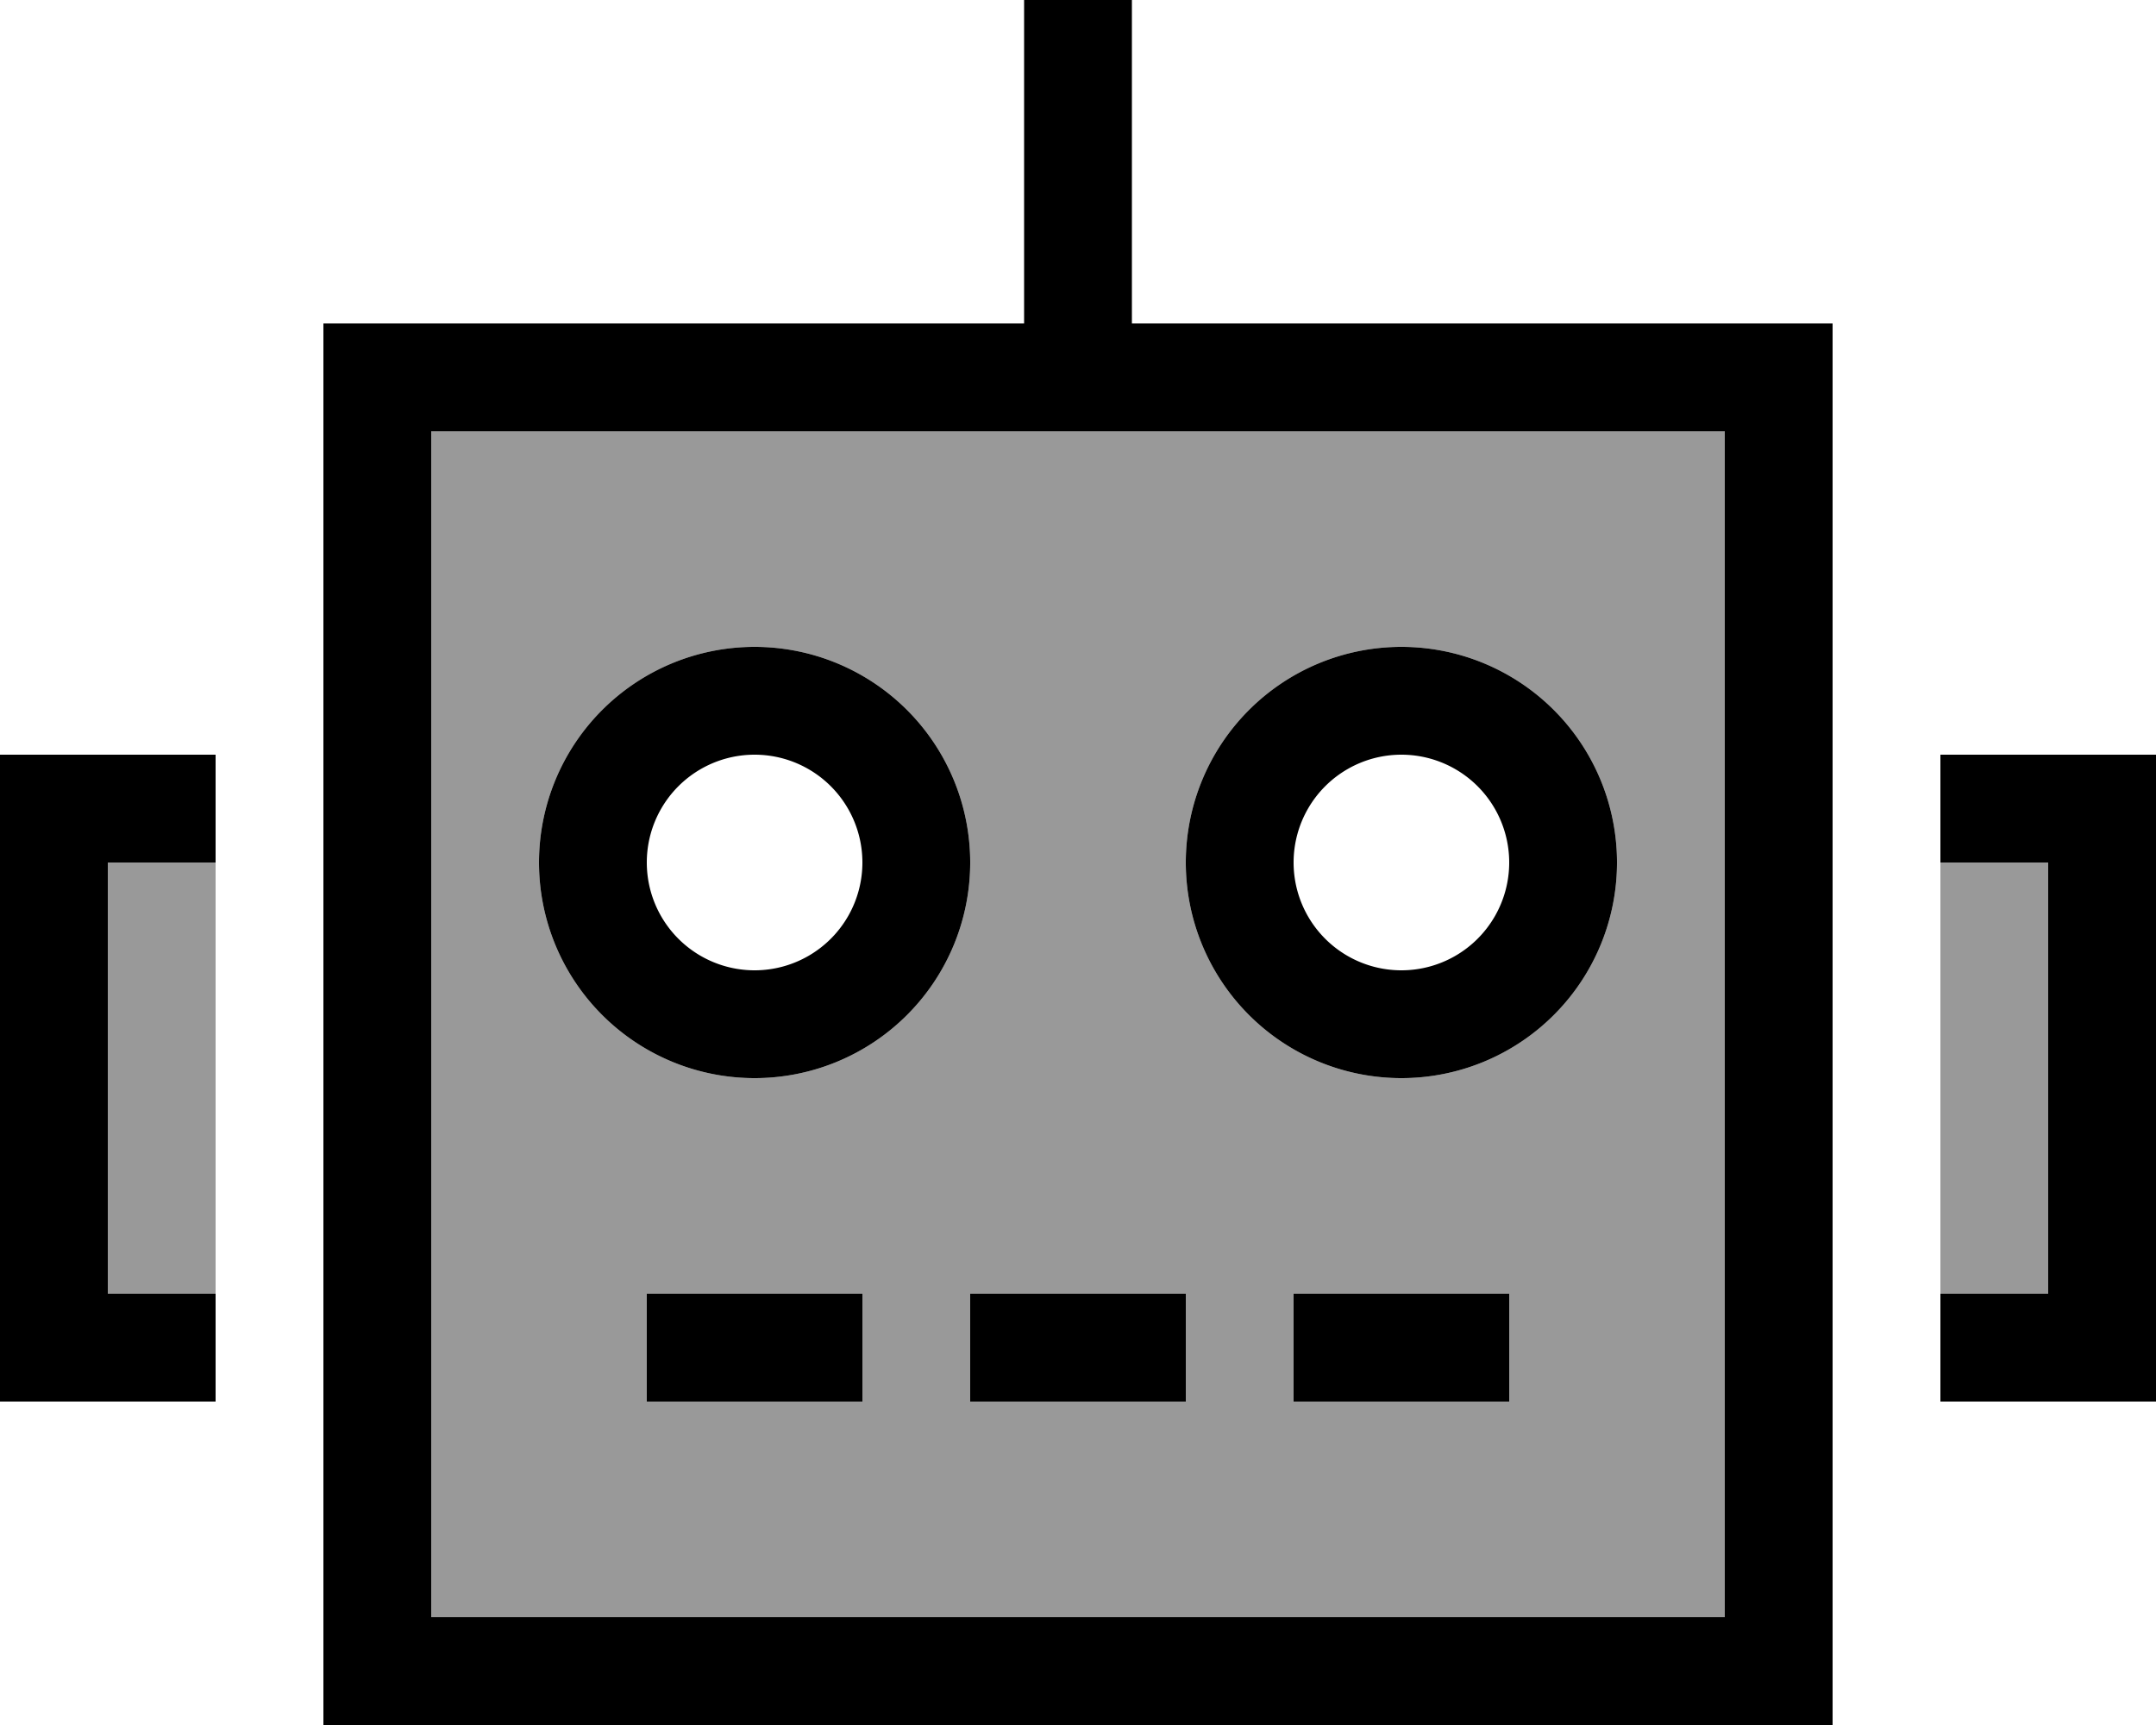
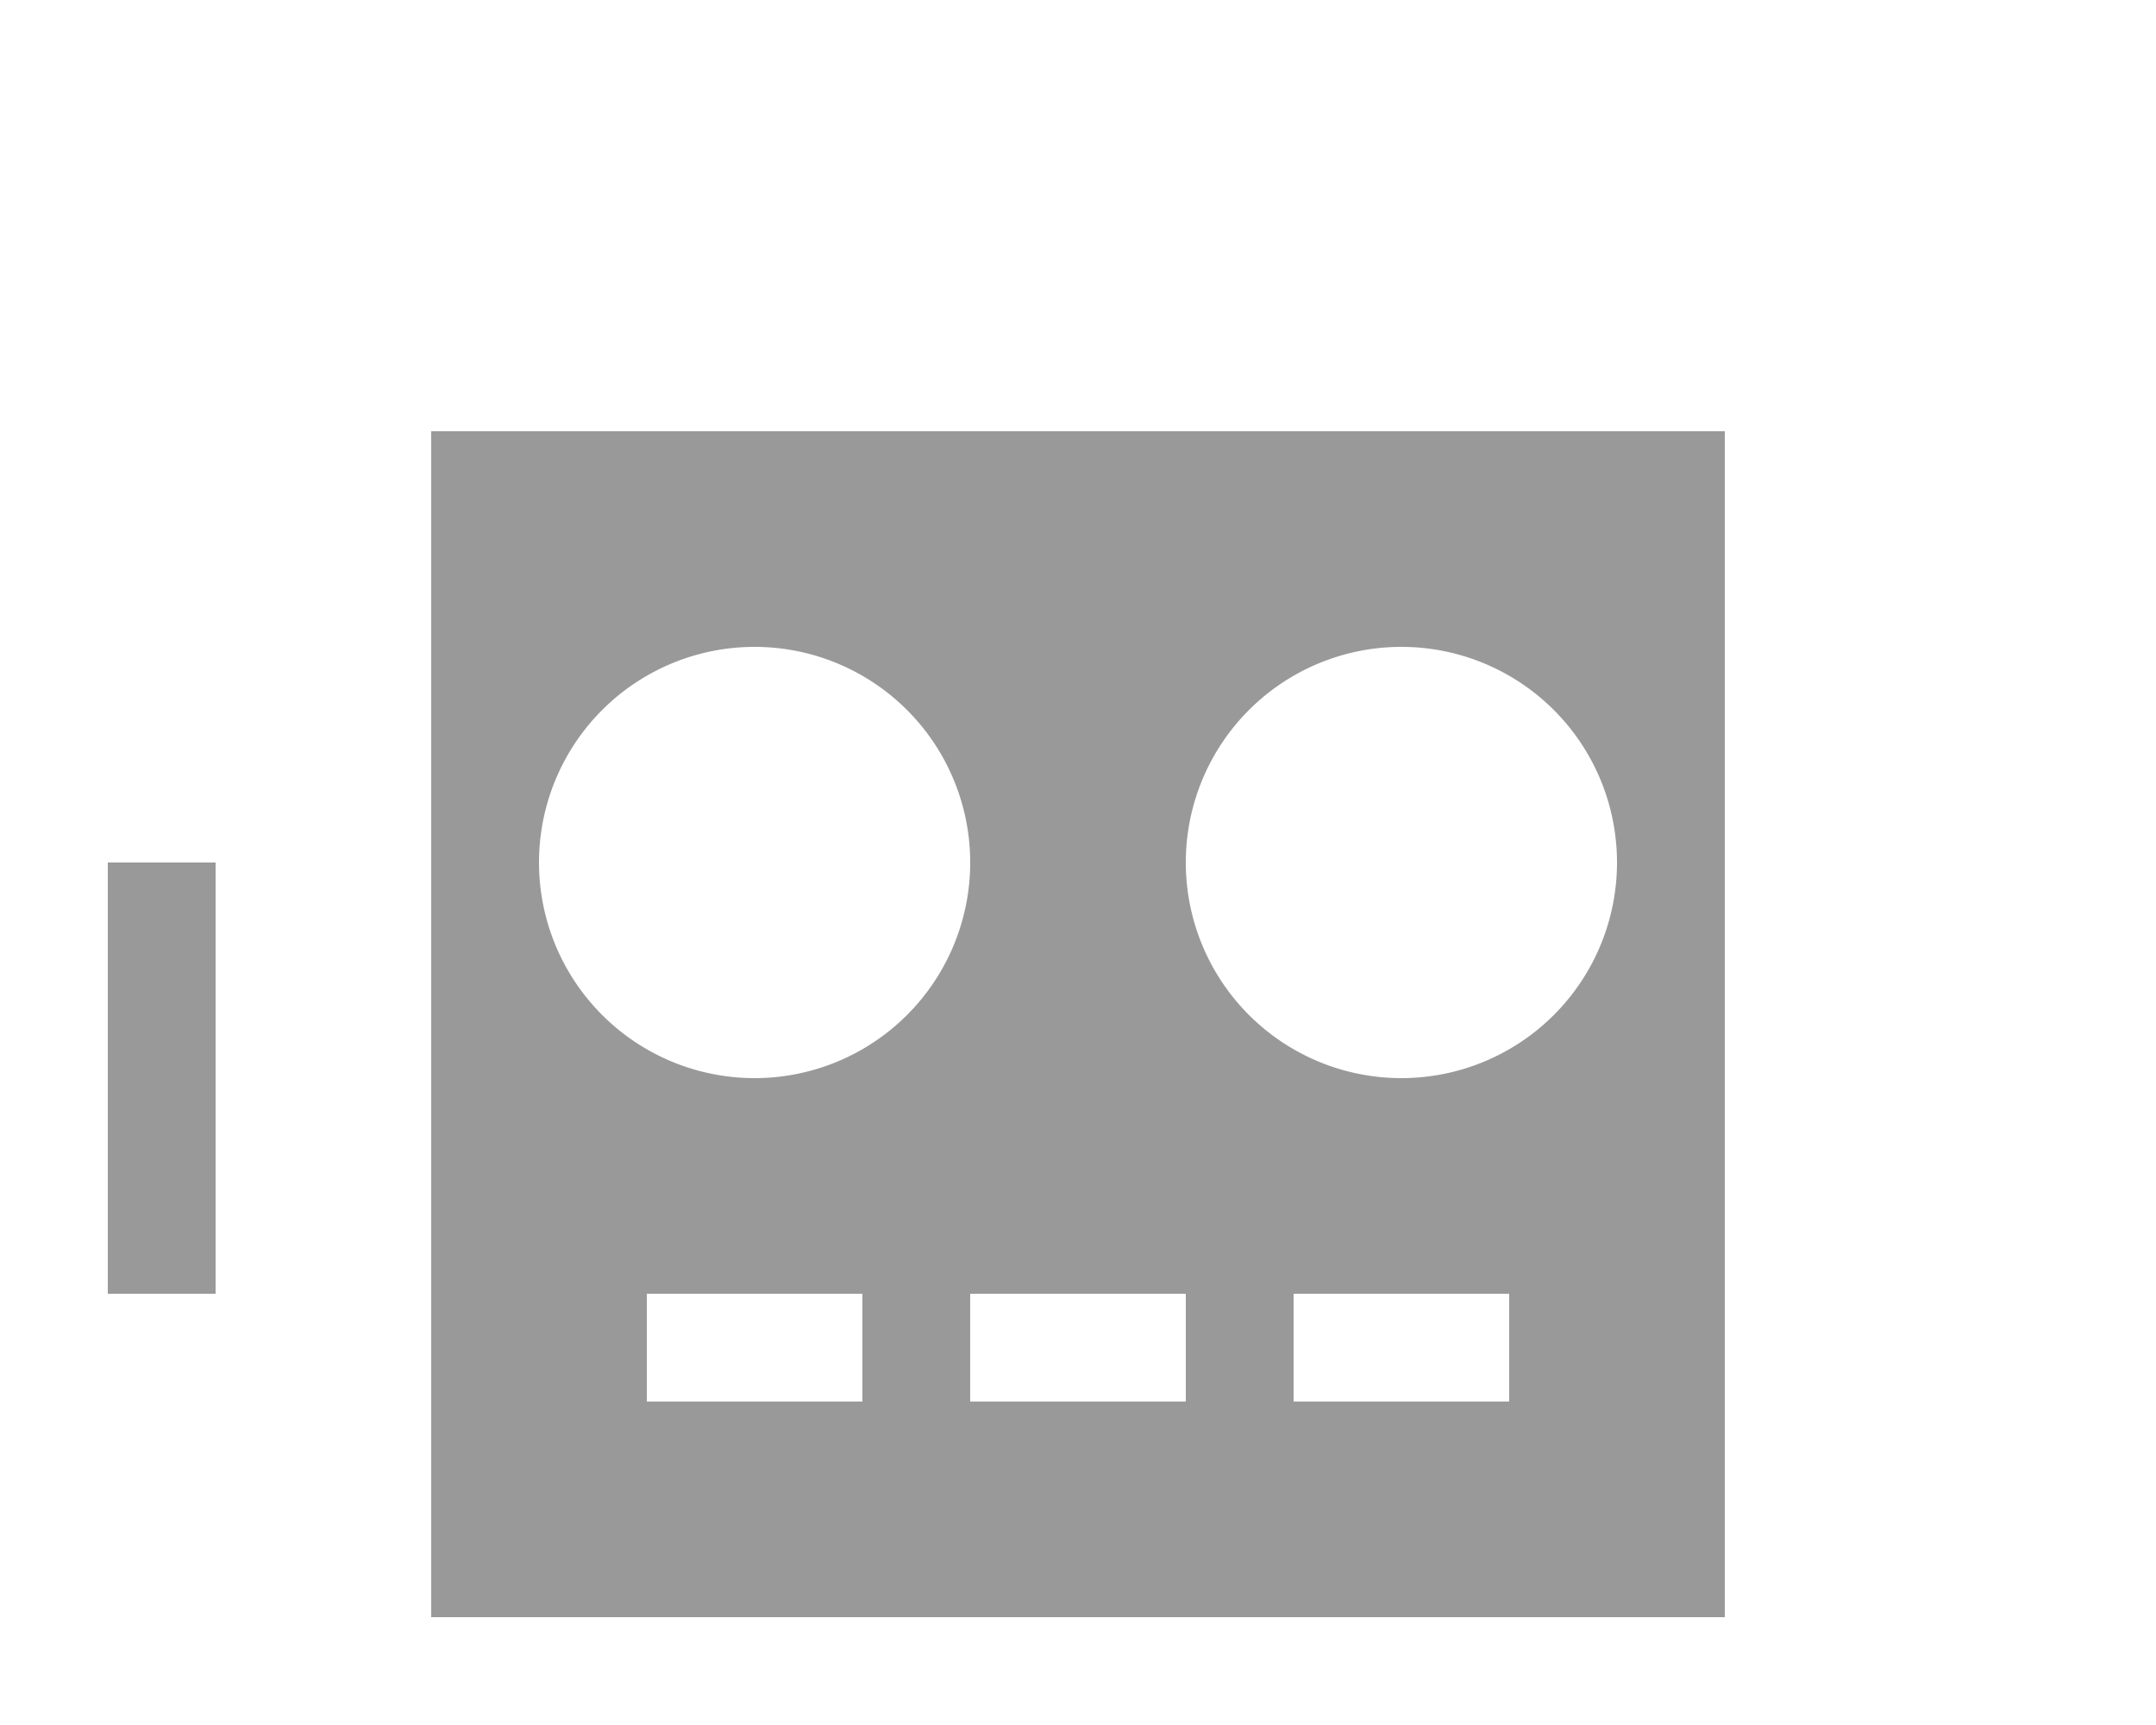
<svg xmlns="http://www.w3.org/2000/svg" viewBox="0 0 640 512">
  <defs>
    <style>.fa-secondary{opacity:.4}</style>
  </defs>
-   <path class="fa-secondary" d="M32 256l32 0c0-5.2 0-10.4 0-15.6c0 52.8 0 105.6 0 158.4L64 384l-32 0 0-128zm96-128l176 0 32 0 176 0 0 352-384 0 0-352zm32 128a64 64 0 1 0 128 0 64 64 0 1 0 -128 0zm32 128l0 32 16 0 32 0 16 0 0-32-16 0-32 0-16 0zm96 0l0 32 16 0 32 0 16 0 0-32-16 0-32 0-16 0zm64-128a64 64 0 1 0 128 0 64 64 0 1 0 -128 0zm32 128l0 32 16 0 32 0 16 0 0-32-16 0-32 0-16 0zM576 256l32 0 0 128-32 0 0-128z" />
-   <path class="fa-primary" d="M336 0l0 16 0 80 176 0 32 0 0 32 0 352 0 32-32 0-384 0-32 0 0-32 0-352 0-32 32 0 176 0 0-80 0-16 32 0zM128 128l0 352 384 0 0-352-176 0-32 0-176 0zm80 256l32 0 16 0 0 32-16 0-32 0-16 0 0-32 16 0zm96 0l32 0 16 0 0 32-16 0-32 0-16 0 0-32 16 0zm96 0l32 0 16 0 0 32-16 0-32 0-16 0 0-32 16 0zM224 224a32 32 0 1 0 0 64 32 32 0 1 0 0-64zm64 32a64 64 0 1 1 -128 0 64 64 0 1 1 128 0zm96 0a32 32 0 1 0 64 0 32 32 0 1 0 -64 0zm32 64a64 64 0 1 1 0-128 64 64 0 1 1 0 128zM32 224l32 0 0 32-32 0 0 128 32 0 0 32-32 0L0 416l0-32L0 256l0-32 32 0zM608 384l0-128-32 0 0-32 32 0 32 0 0 32 0 128 0 32-32 0-32 0 0-32 32 0z" />
+   <path class="fa-secondary" d="M32 256l32 0c0-5.2 0-10.4 0-15.6c0 52.8 0 105.6 0 158.4L64 384l-32 0 0-128zm96-128l176 0 32 0 176 0 0 352-384 0 0-352zm32 128a64 64 0 1 0 128 0 64 64 0 1 0 -128 0zm32 128l0 32 16 0 32 0 16 0 0-32-16 0-32 0-16 0zm96 0l0 32 16 0 32 0 16 0 0-32-16 0-32 0-16 0zm64-128a64 64 0 1 0 128 0 64 64 0 1 0 -128 0zm32 128l0 32 16 0 32 0 16 0 0-32-16 0-32 0-16 0zM576 256z" />
</svg>